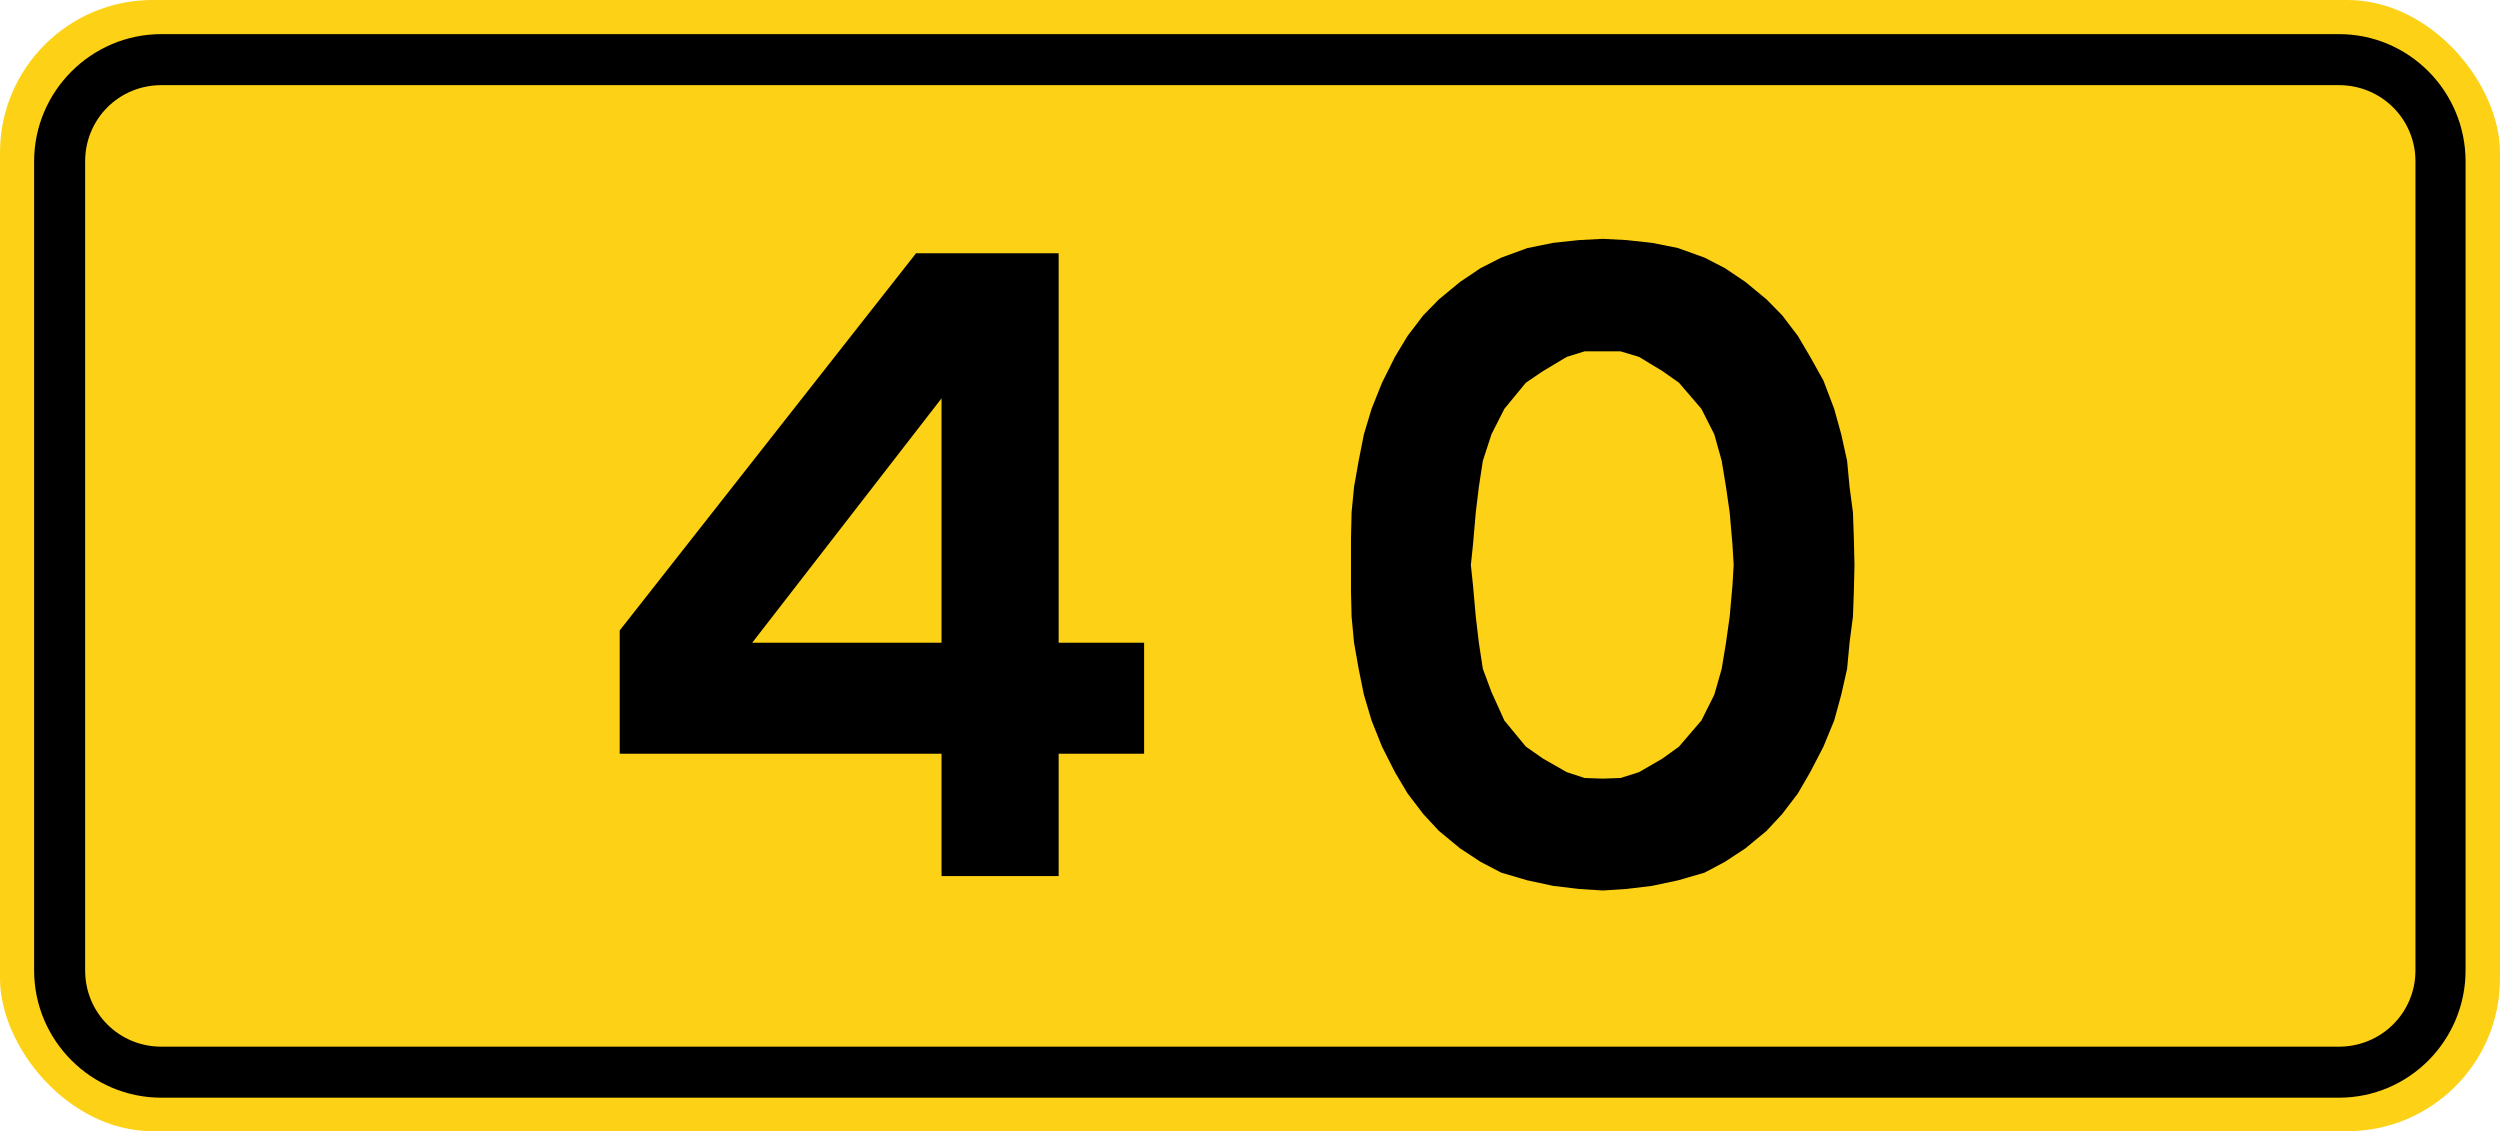
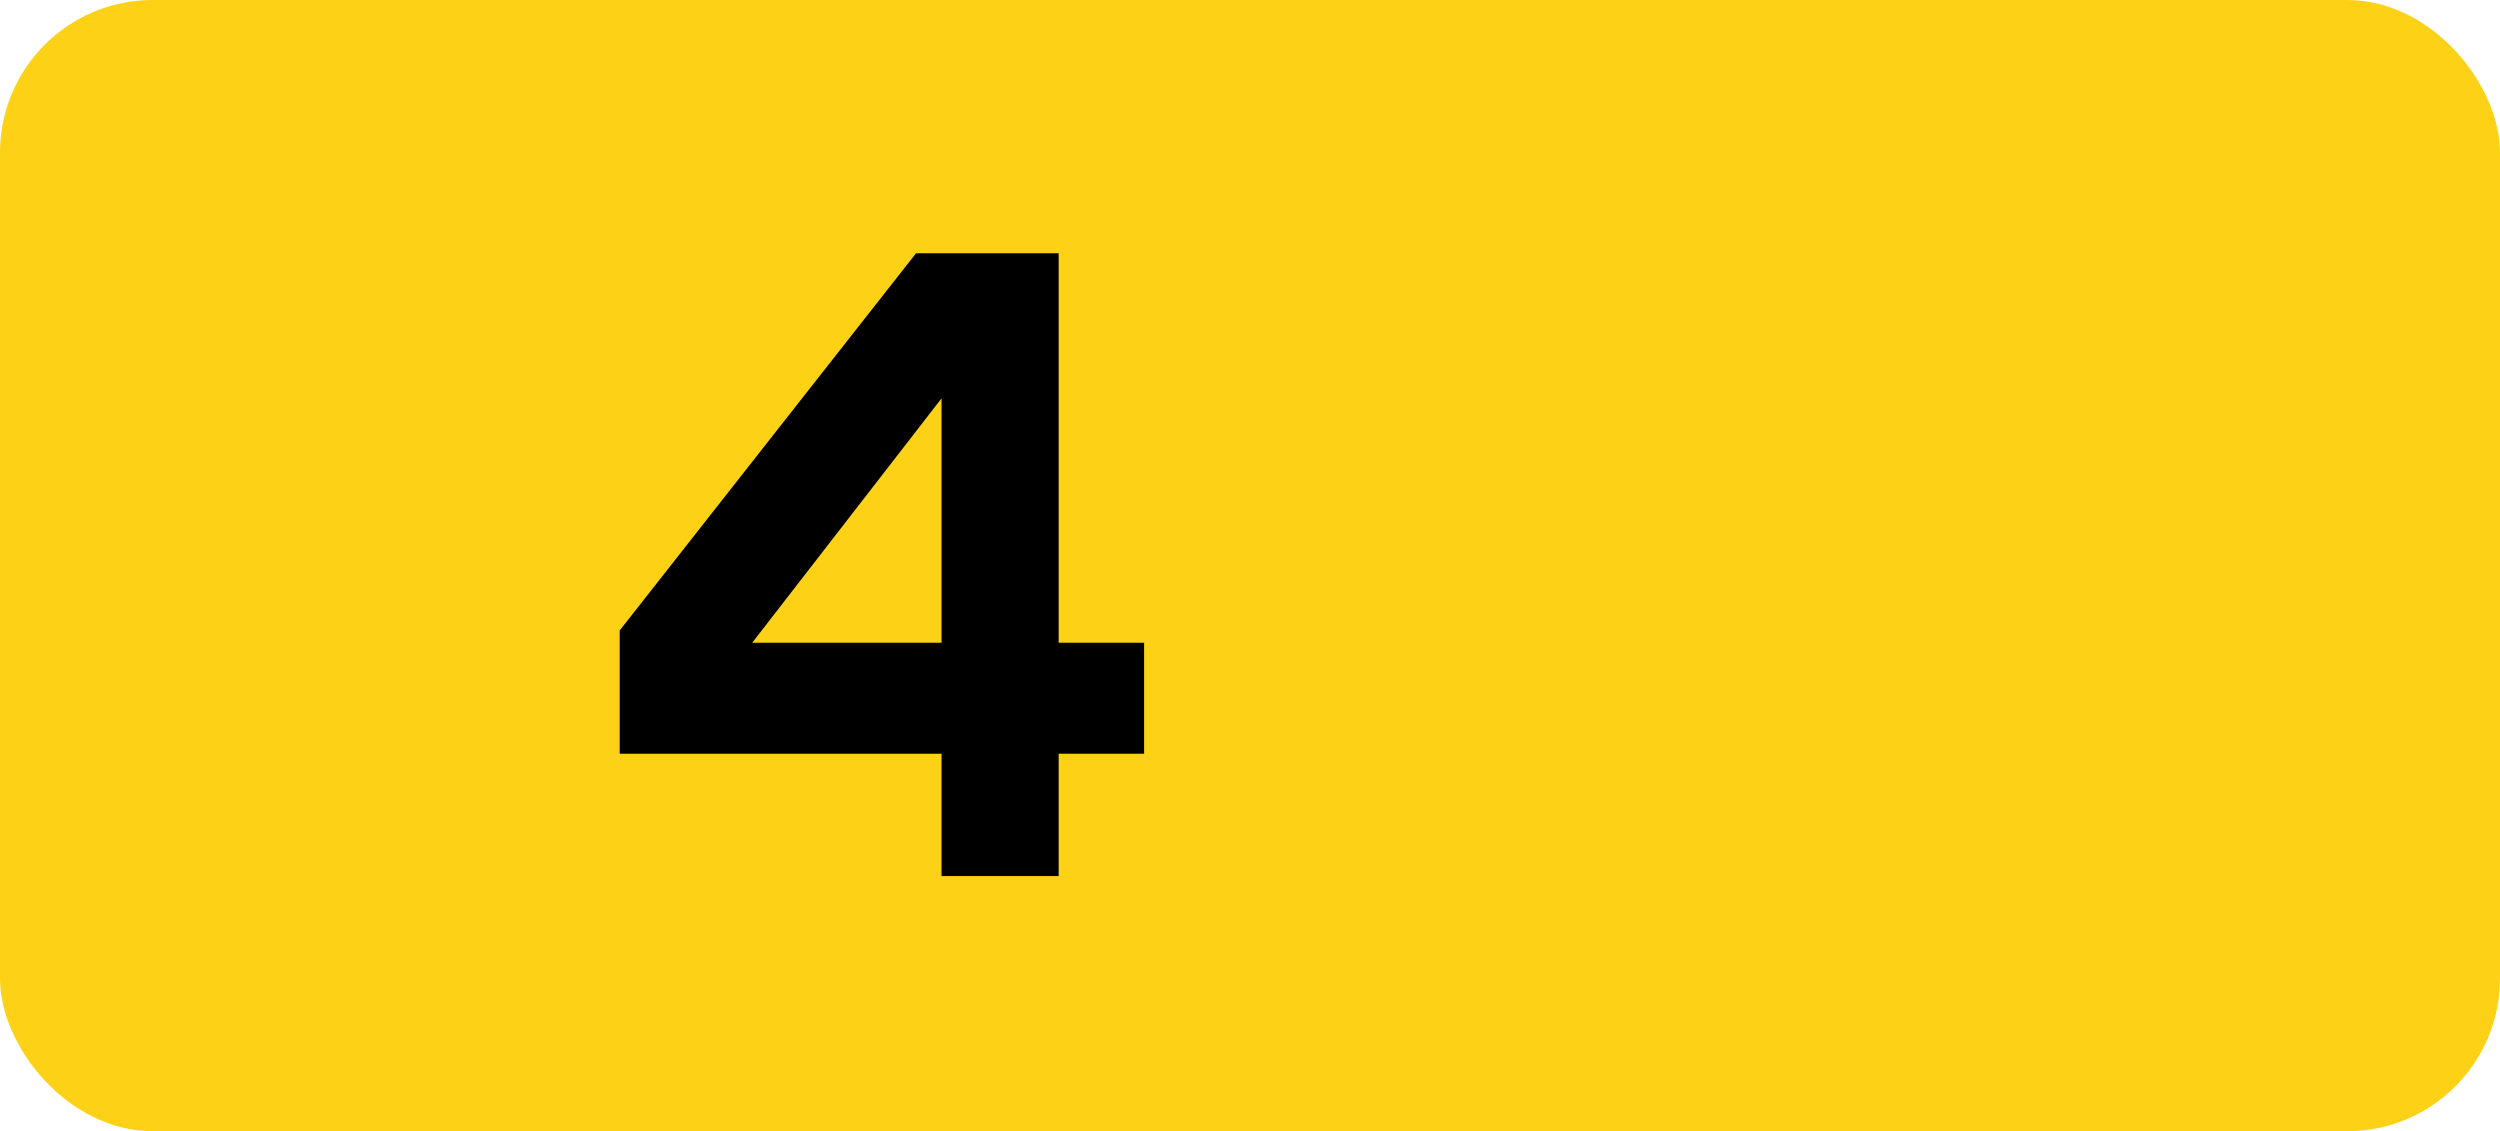
<svg xmlns="http://www.w3.org/2000/svg" width="813.3" height="368" version="1.1" viewBox="0 0 813.3 368">
  <g transform="translate(-212.9,-302.4)">
    <rect x="212.9" y="302.4" width="813.3" height="368" rx="49.68" ry="49.68" fill="#fcd116" fill-rule="evenodd" stroke-dashoffset="1200" stroke-linejoin="round" style="paint-order:markers fill stroke" />
-     <path d="m265.4 313.5c-22.8 0-41.4 18.6-41.4 41.4v263.2c0 22.8 18.6 41.4 41.4 41.4h708.4c22.8 0 41.2-18.6 41.2-41.4v-263.2c0-22.8-18.4-41.4-41.2-41.4zm0 16.6h708.4c13.8 0 24.9 11 24.9 24.8v263.2c0 13.8-11.1 24.8-24.9 24.8h-708.4c-13.8 0-24.8-11-24.8-24.8v-263.2c0-13.8 11-24.8 24.8-24.8z" color="#000000" fill-rule="evenodd" stroke-dashoffset="1200" stroke-linejoin="round" stroke-width="16.56" style="paint-order:markers fill stroke" />
    <g stroke-width="1" aria-label="40">
      <path d="m519.2 547.6v39.8h38.1v-39.8h27.8v-36.1h-27.8v-126.7h-46.4l-96.4 122.7v40.1h104.7zm0-36.1h-61.6l61.6-79.5v79.5z" />
-       <path d="m652.4 486.2v8.5l.2 8.3.8 8.5 1.5 8.5 1.7 8.4 2.5 8.4 3.4 8.5 4.2 8.3 4.1 6.9 5.1 6.7 5.1 5.5 6.9 5.7 6.7 4.4 6.7 3.5 8.5 2.5 8.4 1.8 8.4 1 7.7.5 7.7-.5 8.3-1 8.5-1.8 8.6-2.5 6.6-3.5 6.7-4.4 6.9-5.7 5.1-5.5 5.1-6.7 4-6.9 4.3-8.3 3.5-8.5 2.3-8.4 1.9-8.4.8-8.5 1.1-8.5.3-8.3.2-8.5-.2-8.6-.3-8.5-1.1-8.3-.8-8.5-1.9-8.6-2.3-8.3-3.5-9.2-4.3-7.7-4-6.8-5.1-6.7-5.1-5.2-6.9-5.7-6.7-4.5-6.6-3.4-8.6-3.1-8.5-1.7-8.3-.9-7.7-.4-7.7.4-8.4.9-8.4 1.7-8.5 3.1-6.7 3.4-6.7 4.5-6.9 5.7-5.1 5.2-5.1 6.7-4.1 6.8-4.2 8.4-3.4 8.5-2.5 8.3-1.7 8.6-1.5 8.5-.8 8.3-.2 8.5v8.6zm39 0 .7-6.7.9-10.4 1-8.3 1.3-8.5 2.8-8.6 4.2-8.3 7-8.5 5.6-3.8 7.7-4.6 5.8-1.8h11.7l6 1.8 7.6 4.6 5.4 3.8 7.3 8.5 4.2 8.3 2.4 8.6 1.4 8.5 1.2 8.3.9 10.4.4 6.7-.4 6.7-.9 10.1-1.2 8.5-1.4 8.5-2.4 8.4-4.2 8.4-7.3 8.5-5.4 3.9-7.6 4.4-6 1.9-5.8.2-5.9-.2-5.8-1.9-7.7-4.4-5.6-3.9-7-8.5-4.2-9.3-2.8-7.5-1.3-8.5-1-8.5-.9-10.1-.7-6.7z" />
    </g>
  </g>
</svg>